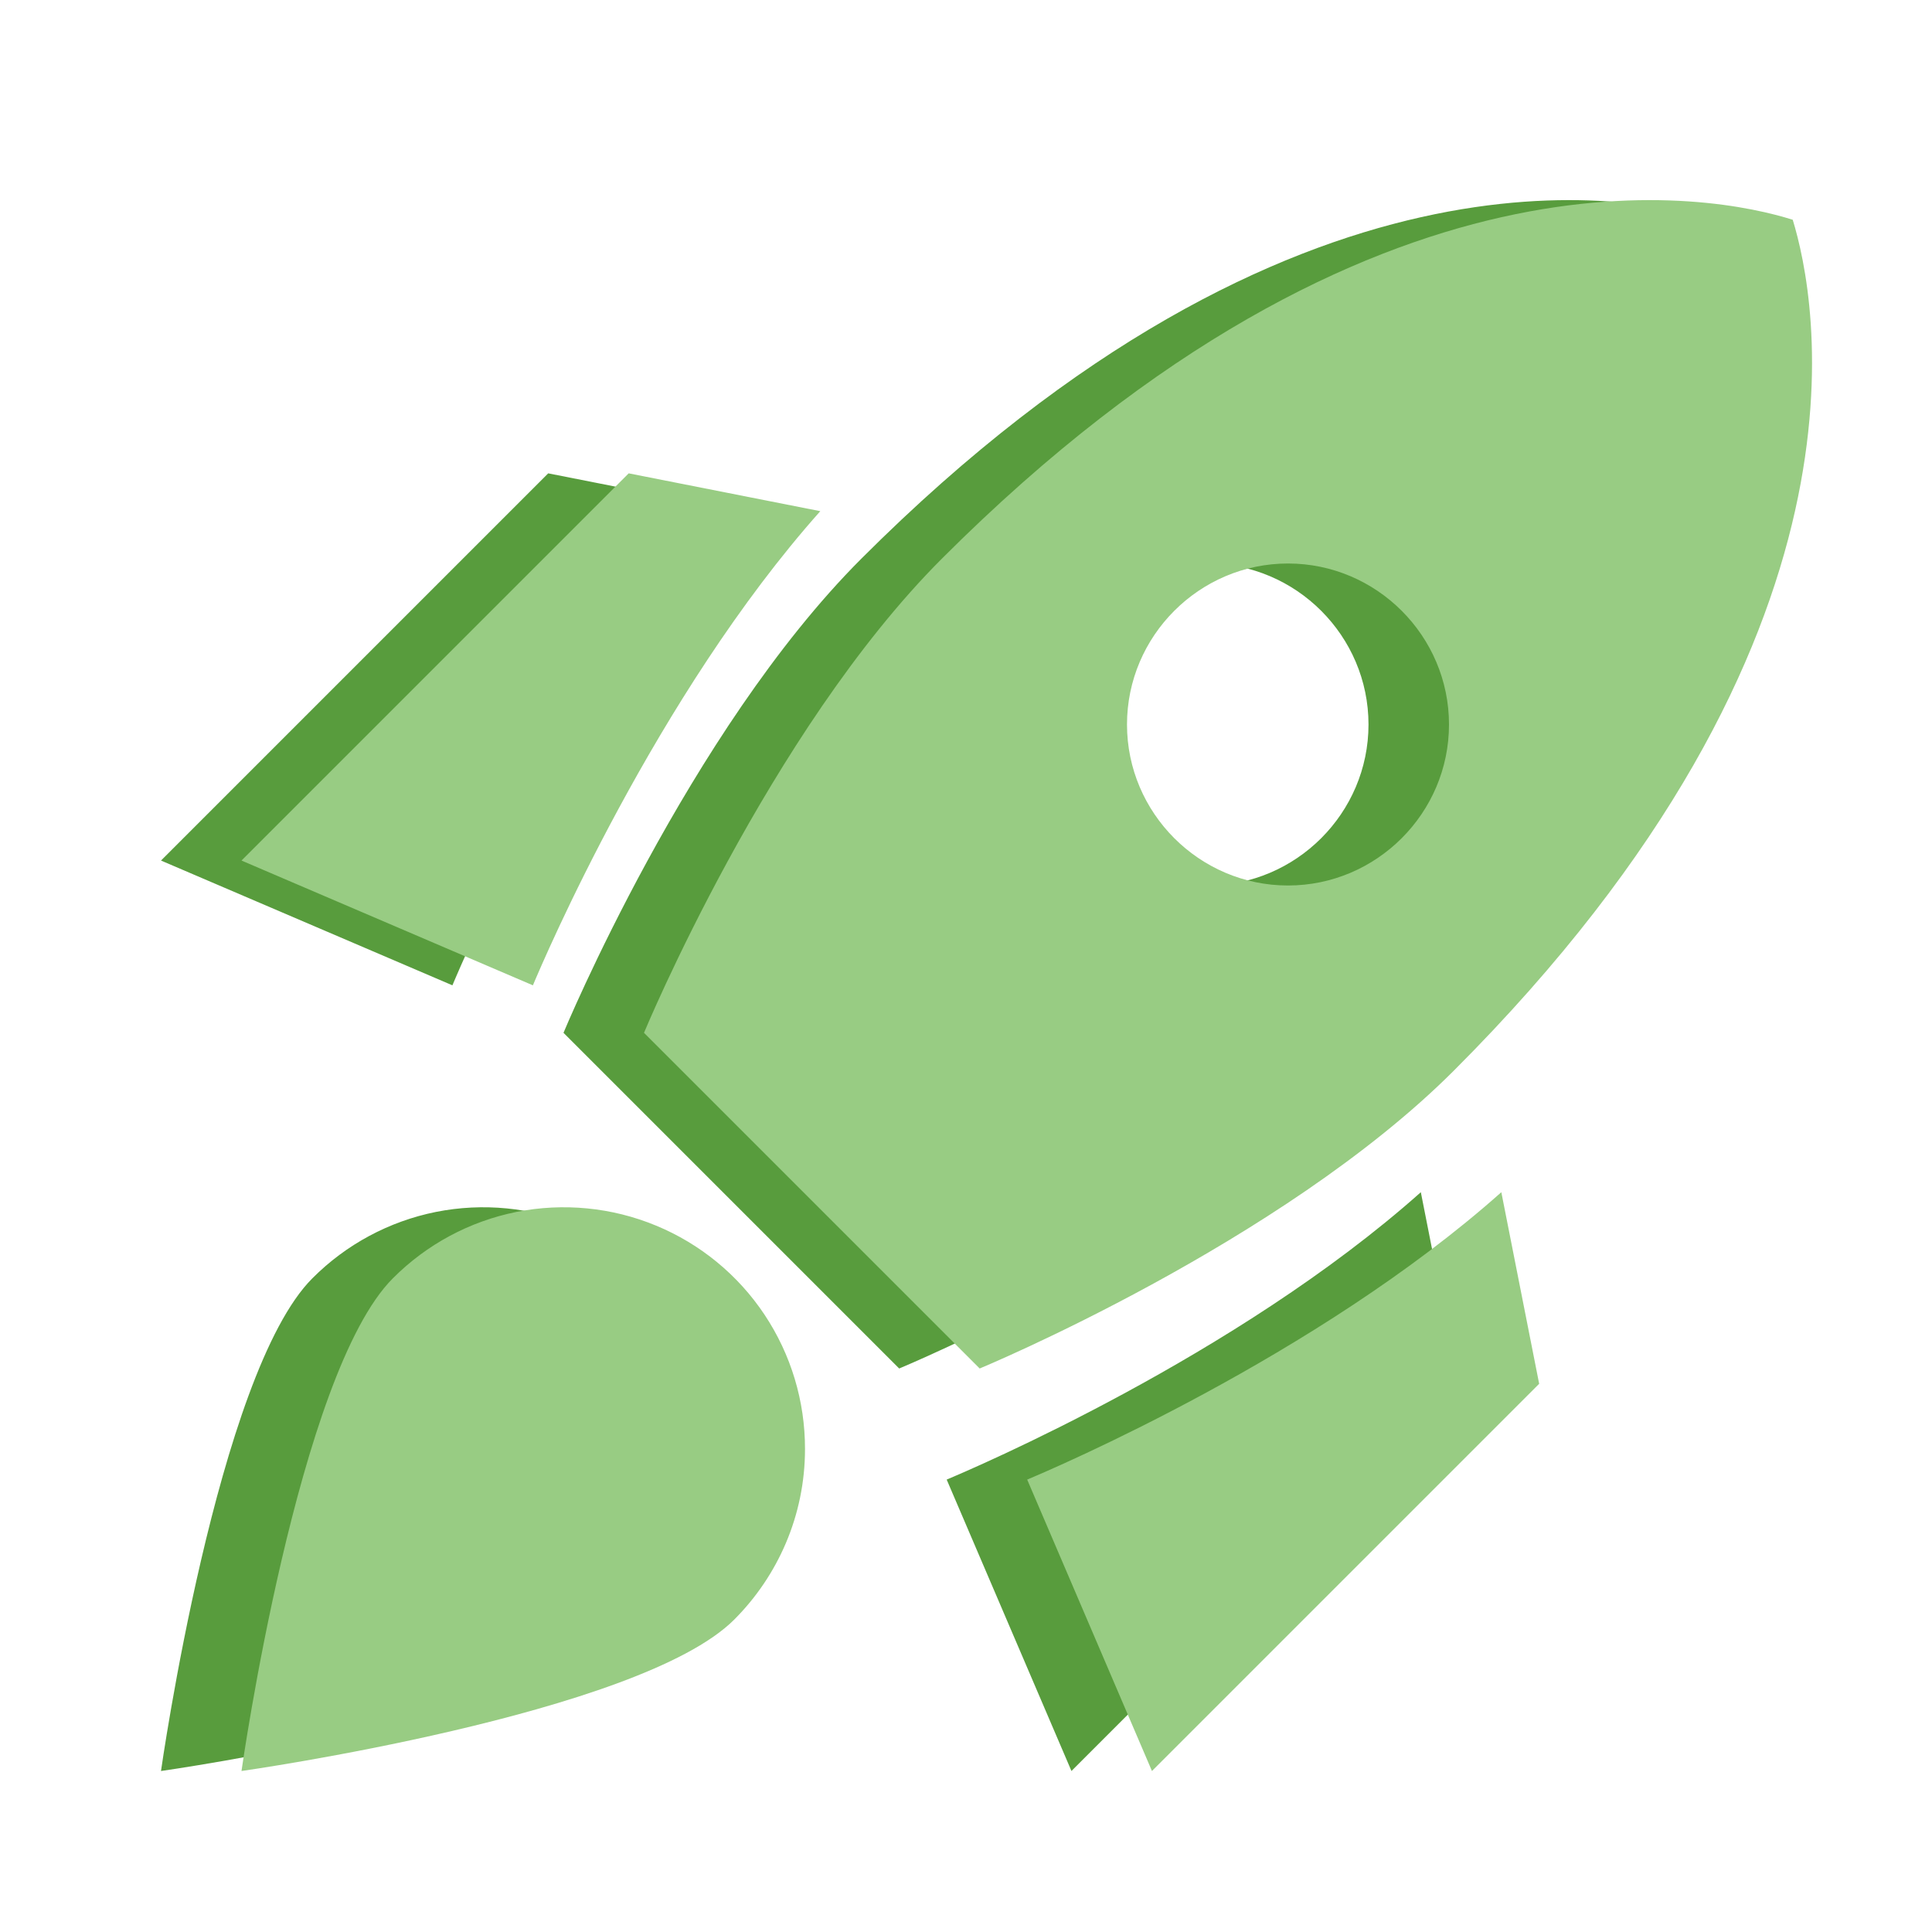
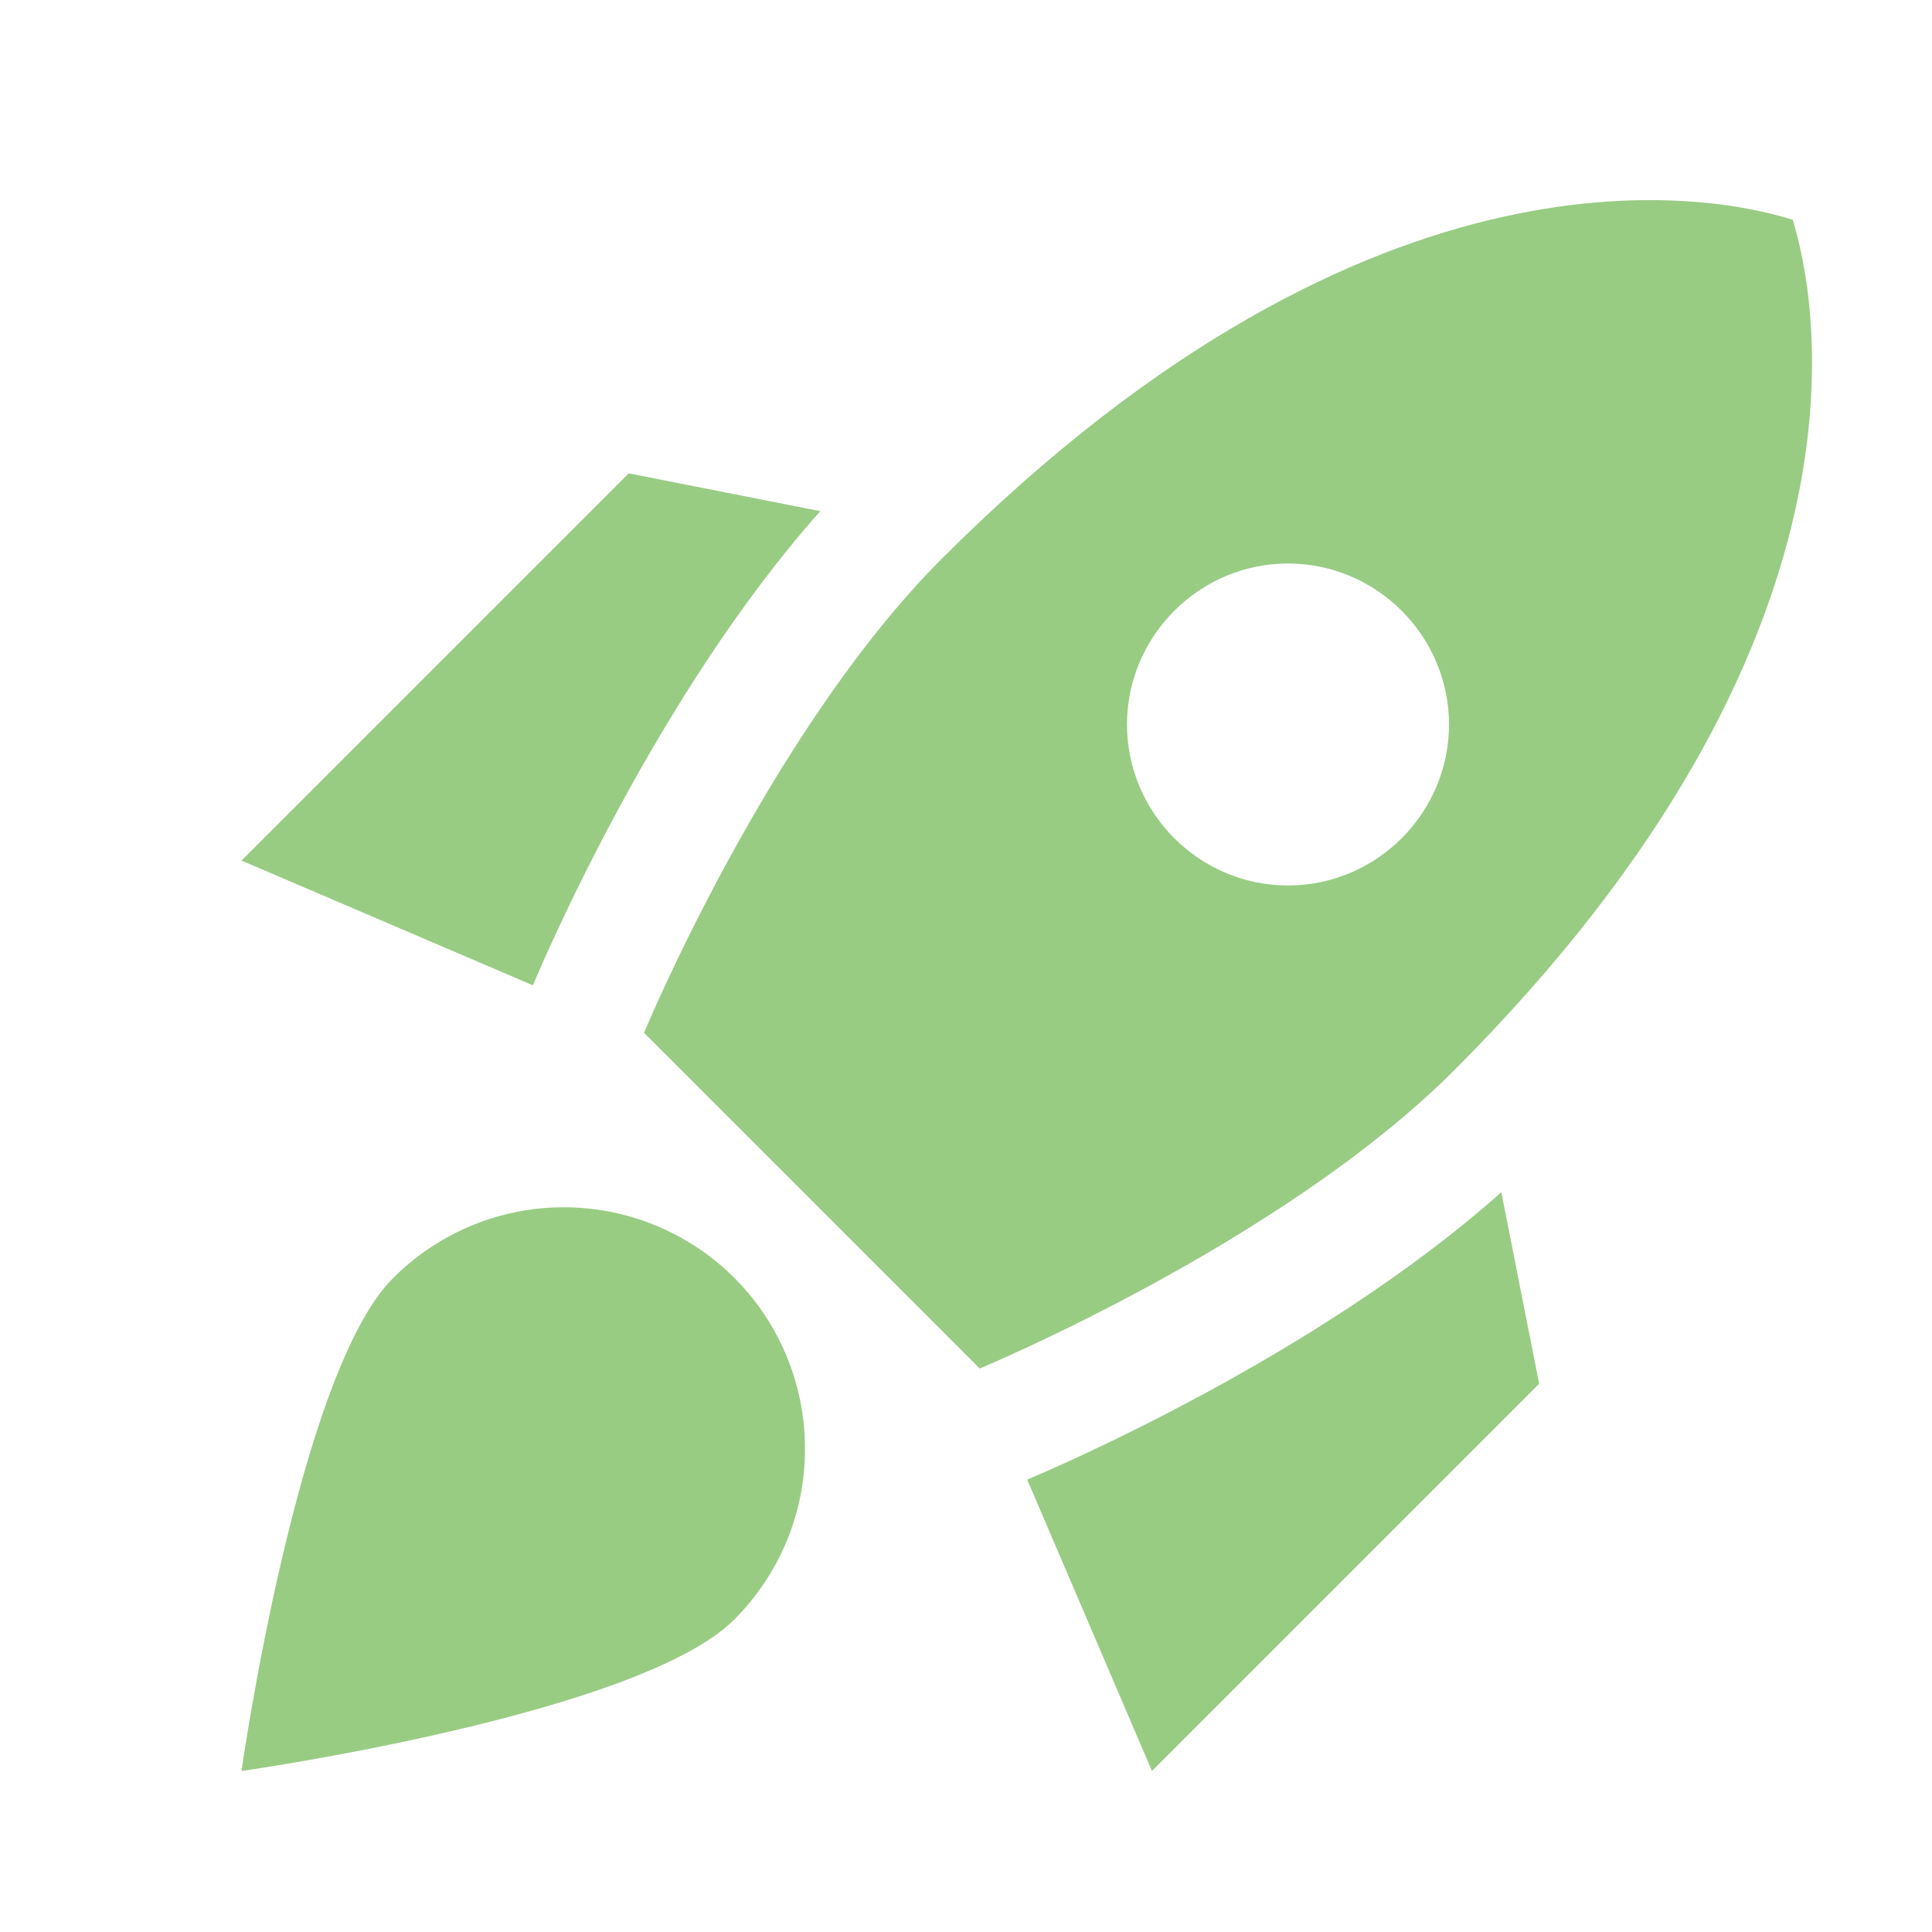
<svg xmlns="http://www.w3.org/2000/svg" width="24" height="24" viewBox="0 0 24 24" fill="none">
-   <path d="M9.19 6.35C7.15 8.64 5.75 11.93 5.62 12.24L2 10.69L6.81 5.88L9.19 6.35ZM11.17 17C11.17 17 14.91 15.45 17.06 13.3C22.46 7.9 21.56 3.68 21.27 2.73C20.32 2.43 16.1 1.54 10.7 6.94C8.55 9.09 7 12.83 7 12.83L11.17 17ZM17.65 14.81C15.36 16.85 12.07 18.25 11.76 18.38L13.31 22L18.12 17.19L17.65 14.81V14.81ZM9 18C9 18.83 8.66 19.58 8.12 20.12C6.94 21.3 2 22 2 22C2 22 2.7 17.06 3.88 15.88C4.299 15.459 4.833 15.172 5.415 15.055C5.998 14.939 6.602 14.998 7.15 15.225C7.699 15.452 8.168 15.837 8.497 16.331C8.826 16.825 9.001 17.406 9 18ZM13 9C13 7.9 13.9 7 15 7C16.1 7 17 7.9 17 9C17 10.1 16.1 11 15 11C13.9 11 13 10.1 13 9Z" fill="#589C3D" />
  <path d="M10.19 6.35C8.15 8.64 6.75 11.93 6.62 12.24L3 10.69L7.81 5.88L10.19 6.35ZM12.17 17C12.17 17 15.91 15.45 18.06 13.3C23.46 7.9 22.56 3.68 22.27 2.73C21.32 2.43 17.1 1.54 11.7 6.94C9.55 9.09 8 12.83 8 12.83L12.17 17ZM18.65 14.81C16.36 16.85 13.07 18.25 12.76 18.38L14.31 22L19.12 17.19L18.65 14.81V14.81ZM10 18C10 18.83 9.66 19.58 9.12 20.12C7.94 21.3 3 22 3 22C3 22 3.7 17.06 4.88 15.88C5.299 15.459 5.833 15.172 6.415 15.055C6.998 14.939 7.602 14.998 8.15 15.225C8.699 15.452 9.168 15.837 9.497 16.331C9.826 16.825 10.001 17.406 10 18ZM14 9C14 7.9 14.9 7 16 7C17.1 7 18 7.9 18 9C18 10.1 17.1 11 16 11C14.9 11 14 10.1 14 9Z" fill="#98CC83" />
</svg>